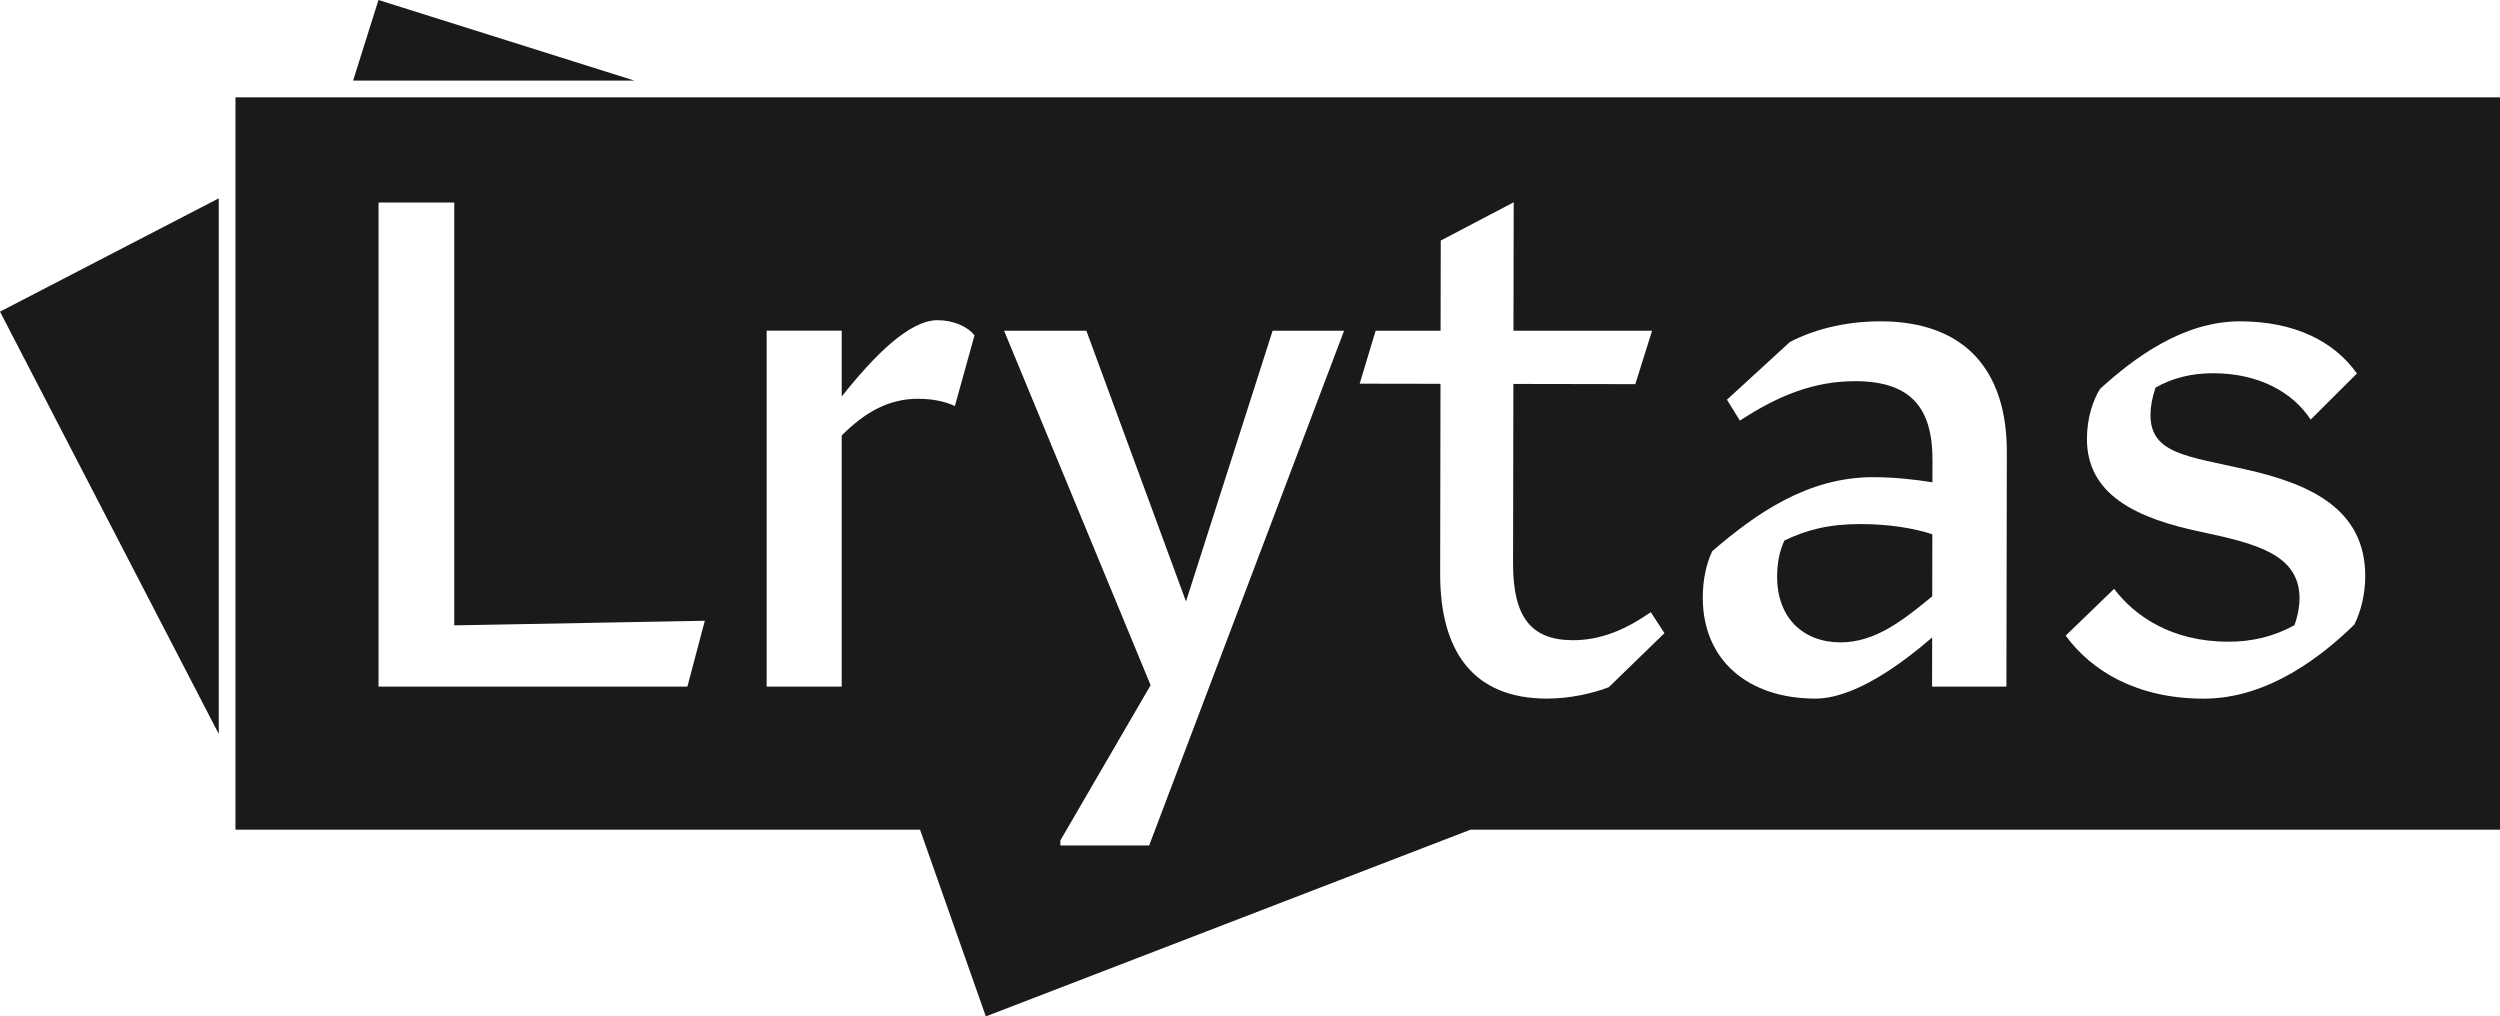
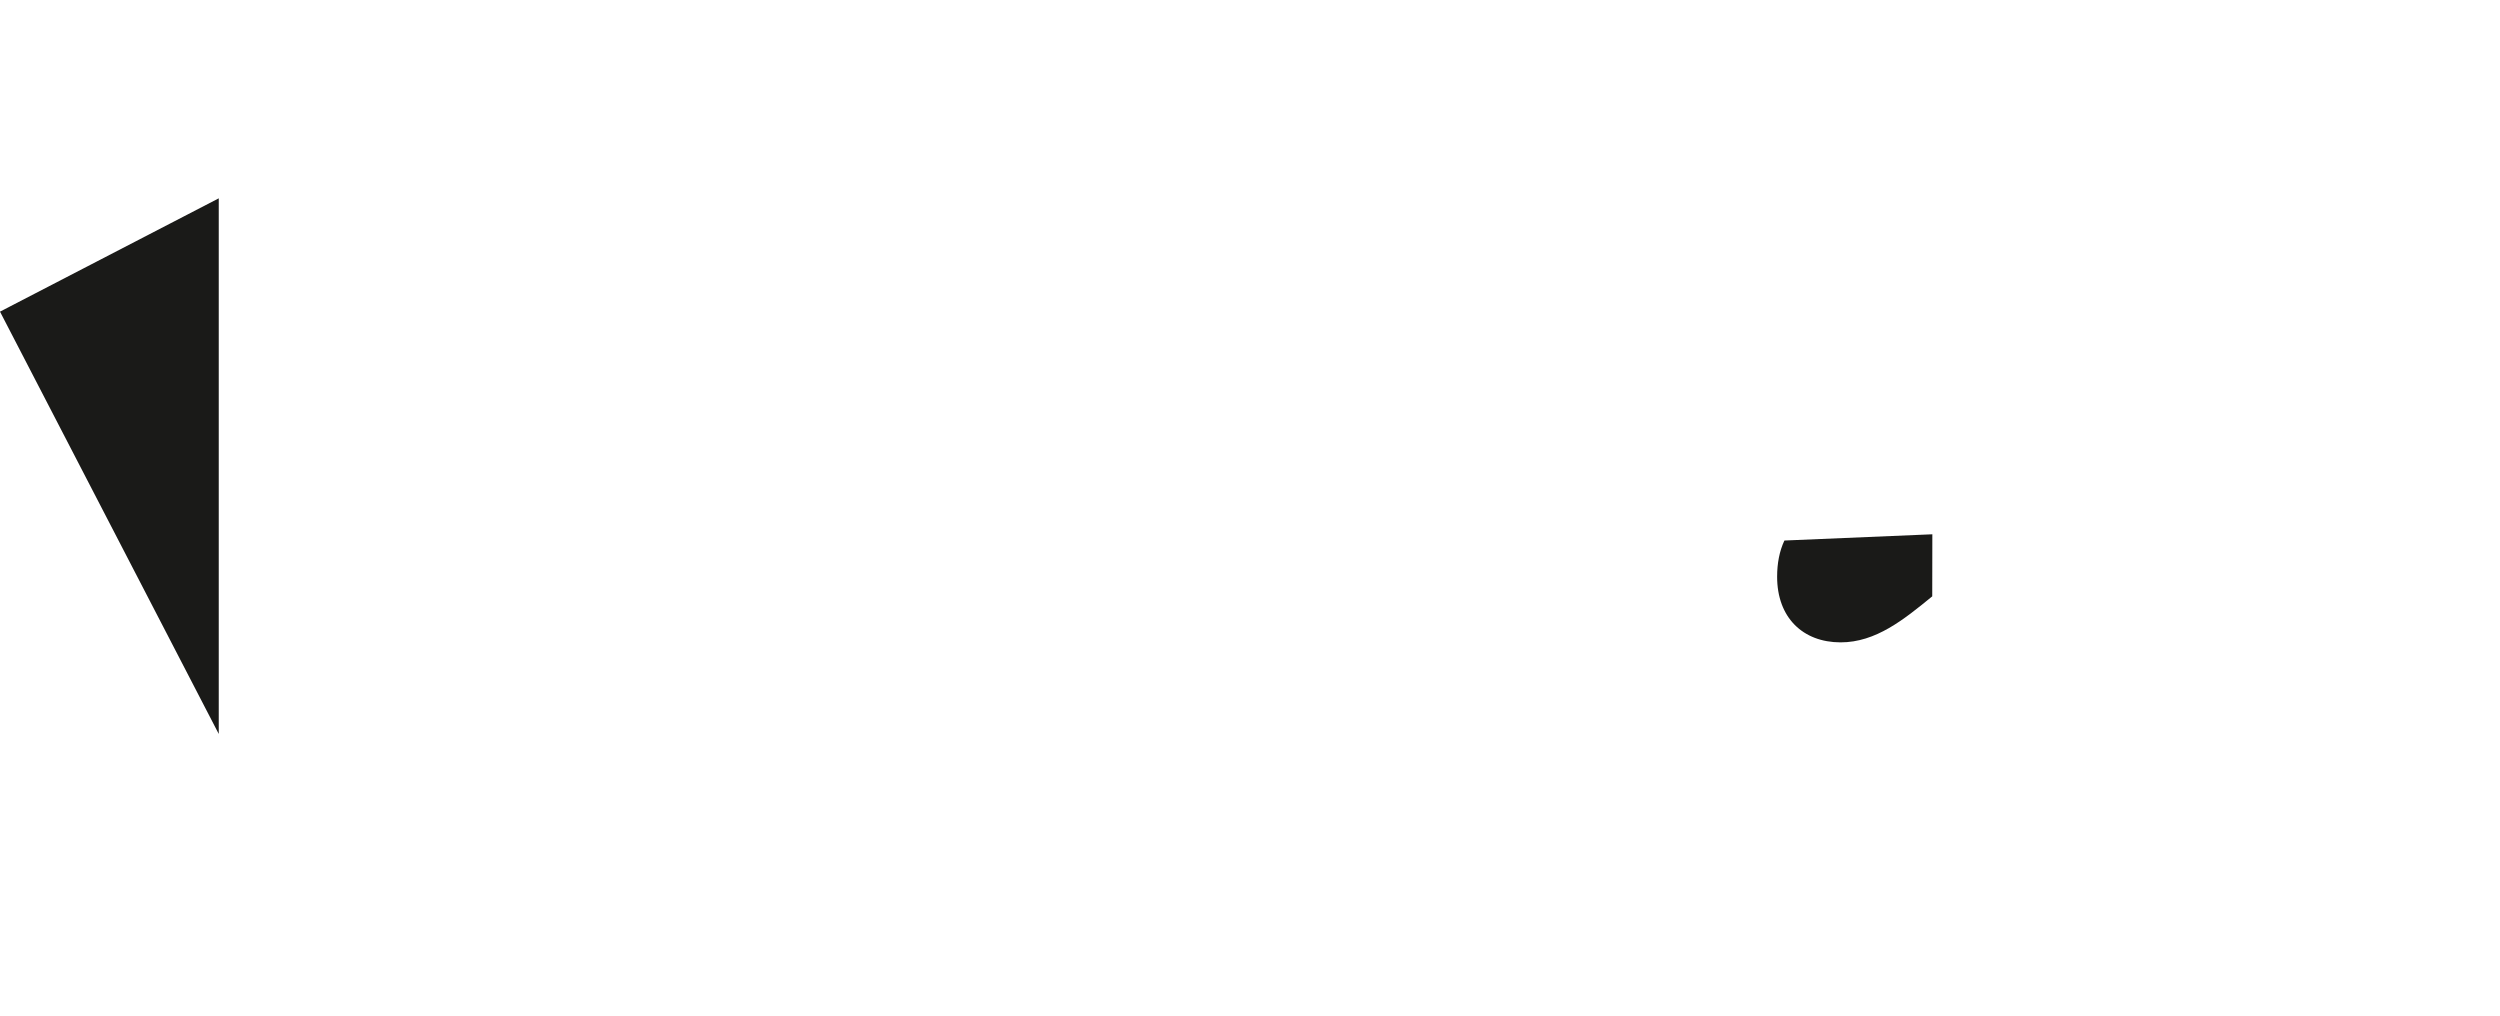
<svg xmlns="http://www.w3.org/2000/svg" id="Layer_2" viewBox="0 0 1659.5 674.7">
  <defs>
    <style>
      .cls-1 {
      fill: #1a1a18;
      }
    </style>
  </defs>
  <g id="Layer_1-2" data-name="Layer_1">
    <g>
-       <polygon class="cls-1" points="421.12 53.5 234.39 53.5 251.24 0 421.12 53.5" />
      <polygon class="cls-1" points="145.21 131.65 145.21 487.2 0 206.87 145.21 131.65" />
      <g>
-         <path class="cls-1" d="M156.3,64.6v486.12h454.42l43.68,123.97,321.77-123.97h683.33V64.6H156.3ZM456.29,455.75h-205.01V134.44h50.26v280.68l166.32-3.06-11.57,43.69ZM633.84,269.55c-6.22-2.88-13.88-4.81-24.42-4.83-19.64-.04-35.34,9.04-50.69,24.34v166.69h-49.82v-236.23h49.82v43.68c22.08-27.74,45.04-50.69,63.72-50.66,10.54.02,20.11,4.35,24.41,10.1l-13.02,46.92ZM762.82,561.21h-58.94v-3.35l59.9-103.04-97.28-235.3h54.63l66.13,179.71,57.51-179.71h47.44l-129.39,341.69ZM1067.94,456.14c-11.02,4.29-26.36,7.62-41.21,7.59-48.38-.08-70.84-30.78-70.75-82.99l.22-125.97-53.65-.09,10.6-35.15h43.11l.11-59.85,48.42-25.4-.15,85.25h92.01s-11.12,35.47-11.12,35.47l-80.95-.14-.21,119.27c-.06,35.92,12.36,50.79,39.67,50.84,18.2.03,34.5-6.65,51.76-18.59l9.08,13.91-36.95,35.86ZM1331.85,455.75h-49.34l.06-32.6c-21.11,18.16-51.8,40.62-77.67,40.58-44.55-.08-74.68-25.52-74.6-67.19.02-10.54,1.95-21.55,6.28-30.64,28.78-24.86,63.31-49.23,106.9-49.15,13.41.02,27.78,1.49,39.27,3.42l.03-14.85c.06-34.49-14.28-52.24-51.16-52.3-27.3-.05-51.27,9.49-76.68,26.21l-8.6-13.91,41.74-38.25c14.38-7.64,35.47-13.83,60.38-13.78,55.08.1,83.77,31.76,83.67,86.84l-.27,155.61ZM1562.8,414.61c-20.63,20.08-56.61,49.24-100.2,49.16-44.07-.08-74.21-18.33-91.41-41.83l32.15-31.08c13.38,17.75,37.78,35.03,75.62,35.1,15.81.03,30.18-3.3,44.09-10.94,2.41-6.7,3.38-12.93,3.38-17.72.05-29.22-28.68-36.45-65.07-44.18-44.05-9.18-76.12-25.04-76.05-61.92.02-13.41,3.88-25.38,8.68-33.04,22.55-20.56,55.16-44.93,93-44.86,35.92.06,62.25,13.04,77.54,34.62l-30.71,30.6c-11.94-18.22-34.43-30.72-64.61-30.77-14.85-.03-27.31,3.31-38.34,9.51-2.41,7.18-3.38,12.93-3.38,18.2-.05,25.87,24.86,27.35,62.68,36.03,43.57,9.66,79.95,26.48,79.87,71.03-.02,11.97-2.92,23.47-7.24,32.08Z" />
-         <path class="cls-1" d="M1184.49,358.8c-3.37,7.18-4.82,15.32-4.83,23.94-.05,27.3,17.17,43.62,42.07,43.66,23.47.04,42.18-15.25,60.89-30.55l.07-41.19c-11.49-3.85-28.25-6.76-47.41-6.79-21.08-.04-35.93,3.77-50.79,10.93Z" />
+         <path class="cls-1" d="M1184.49,358.8c-3.37,7.18-4.82,15.32-4.83,23.94-.05,27.3,17.17,43.62,42.07,43.66,23.47.04,42.18-15.25,60.89-30.55l.07-41.19Z" />
      </g>
    </g>
  </g>
</svg>